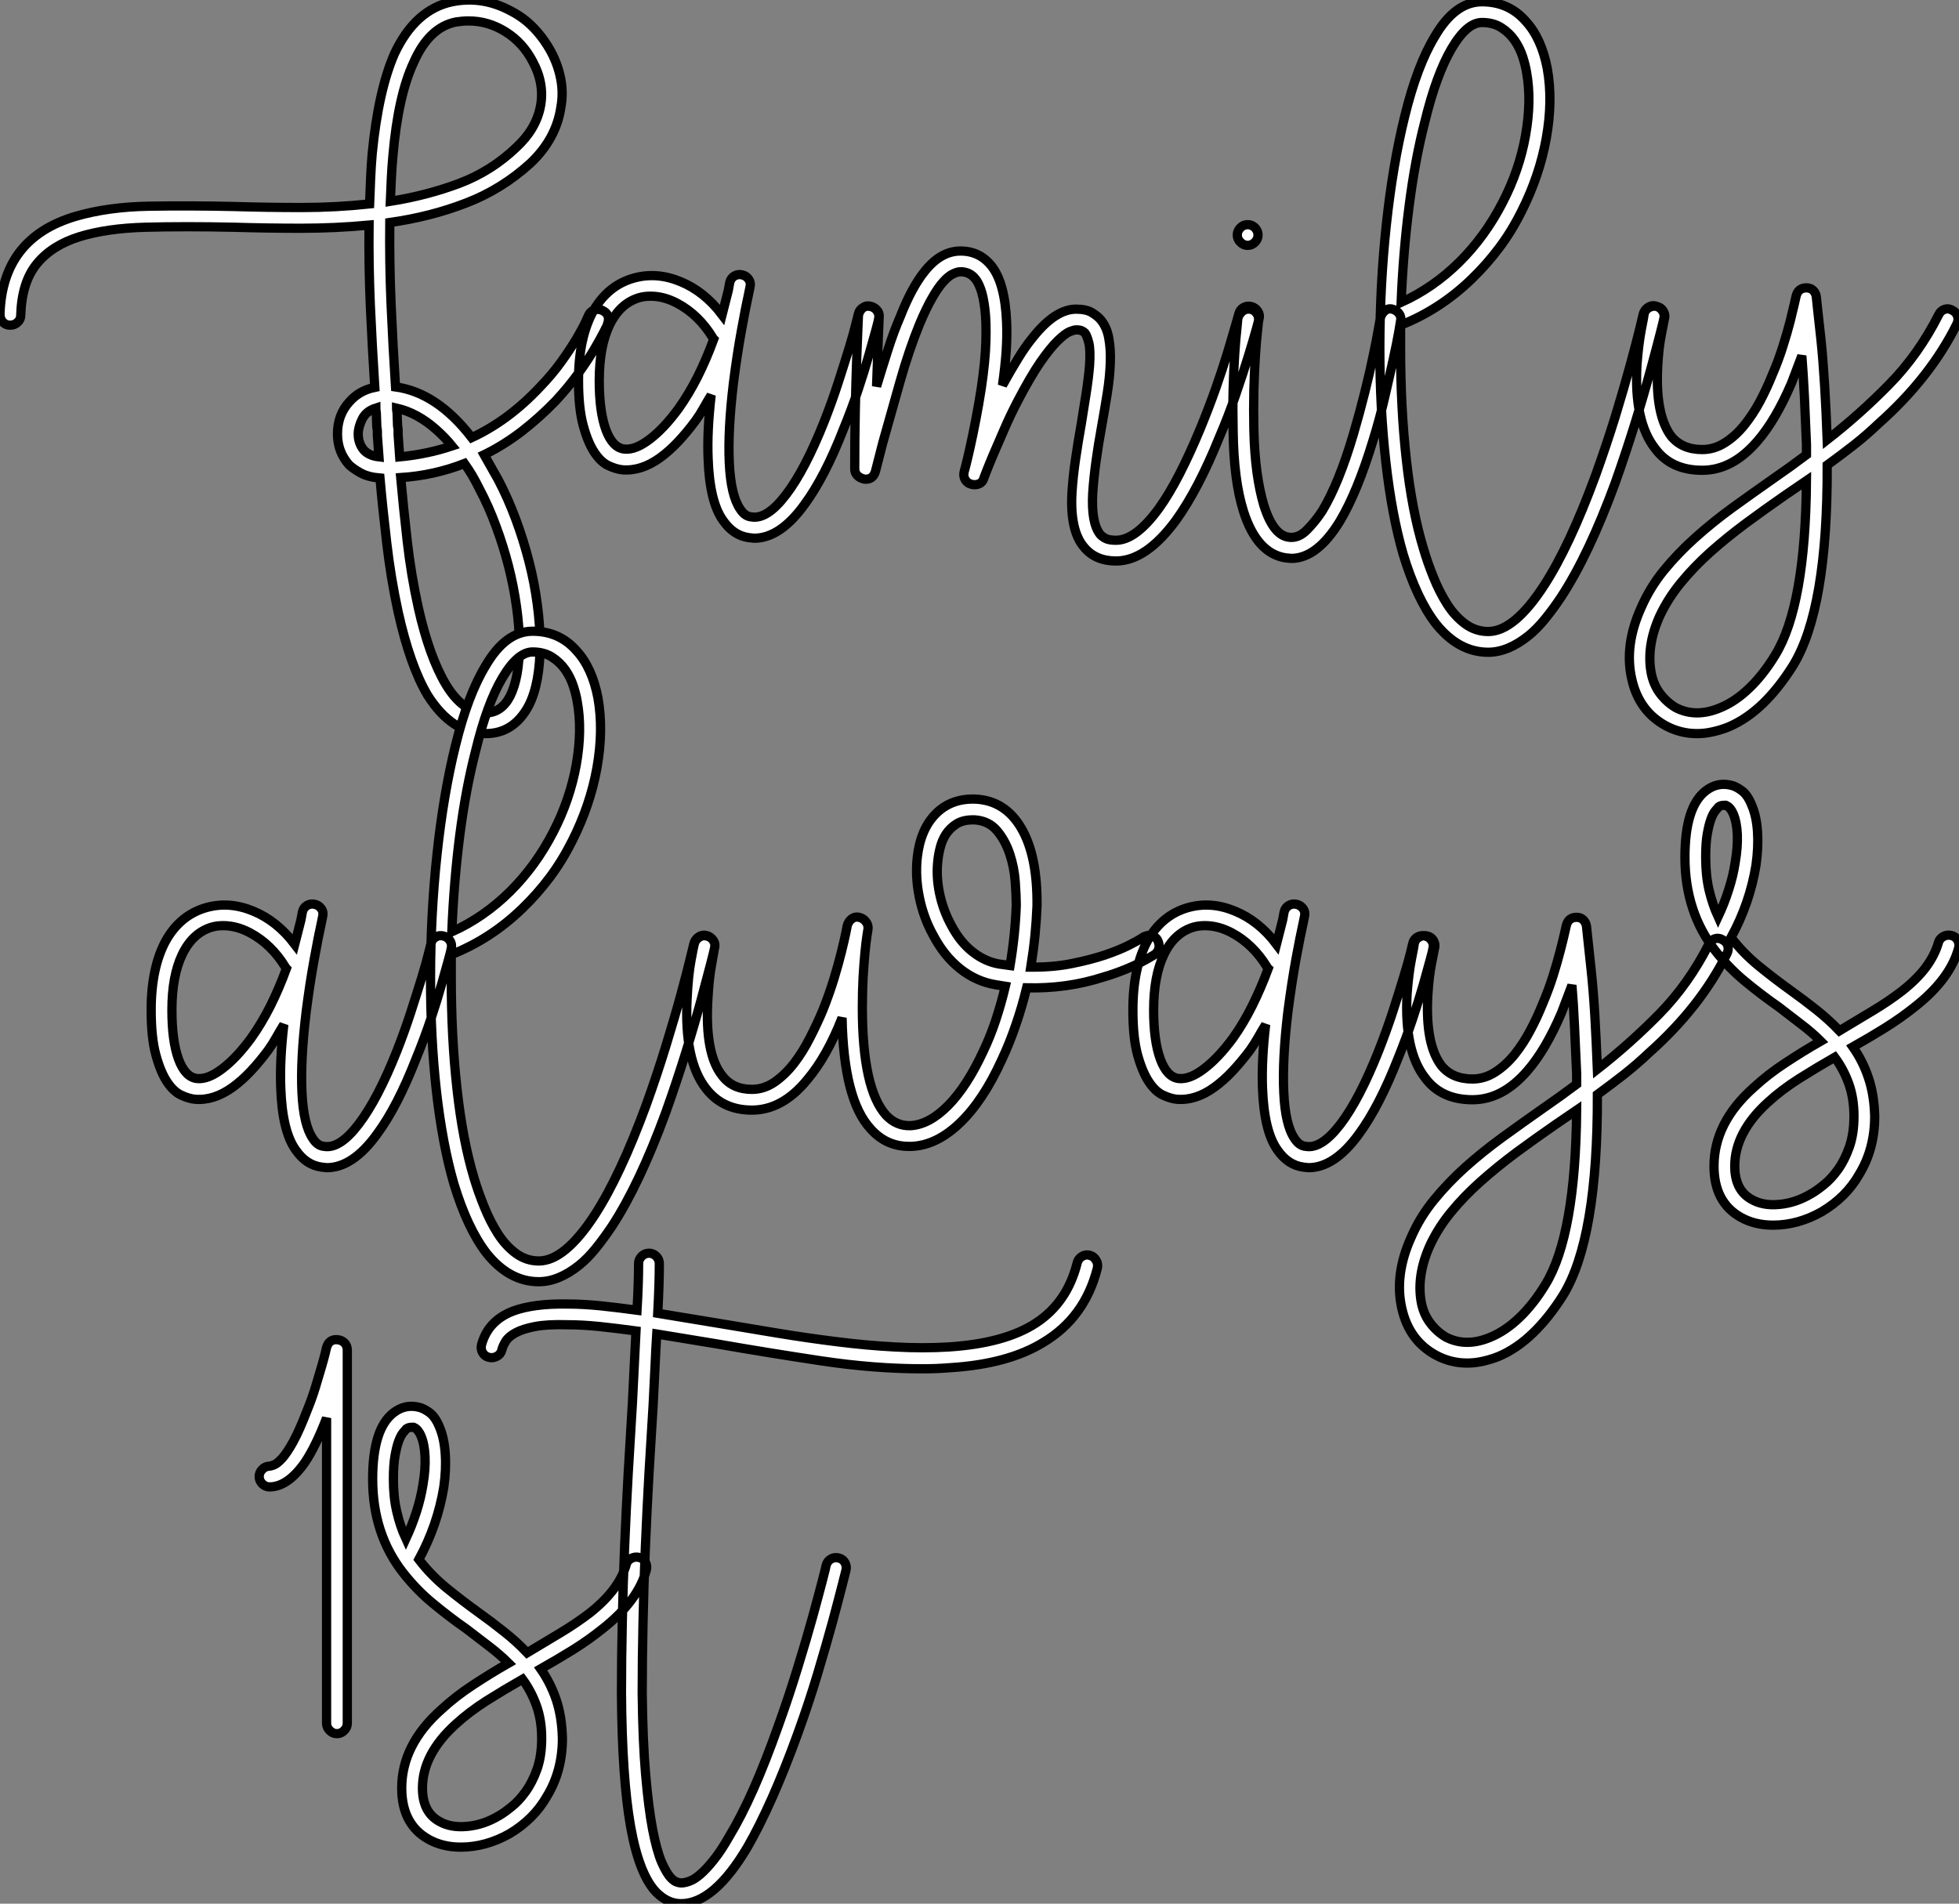
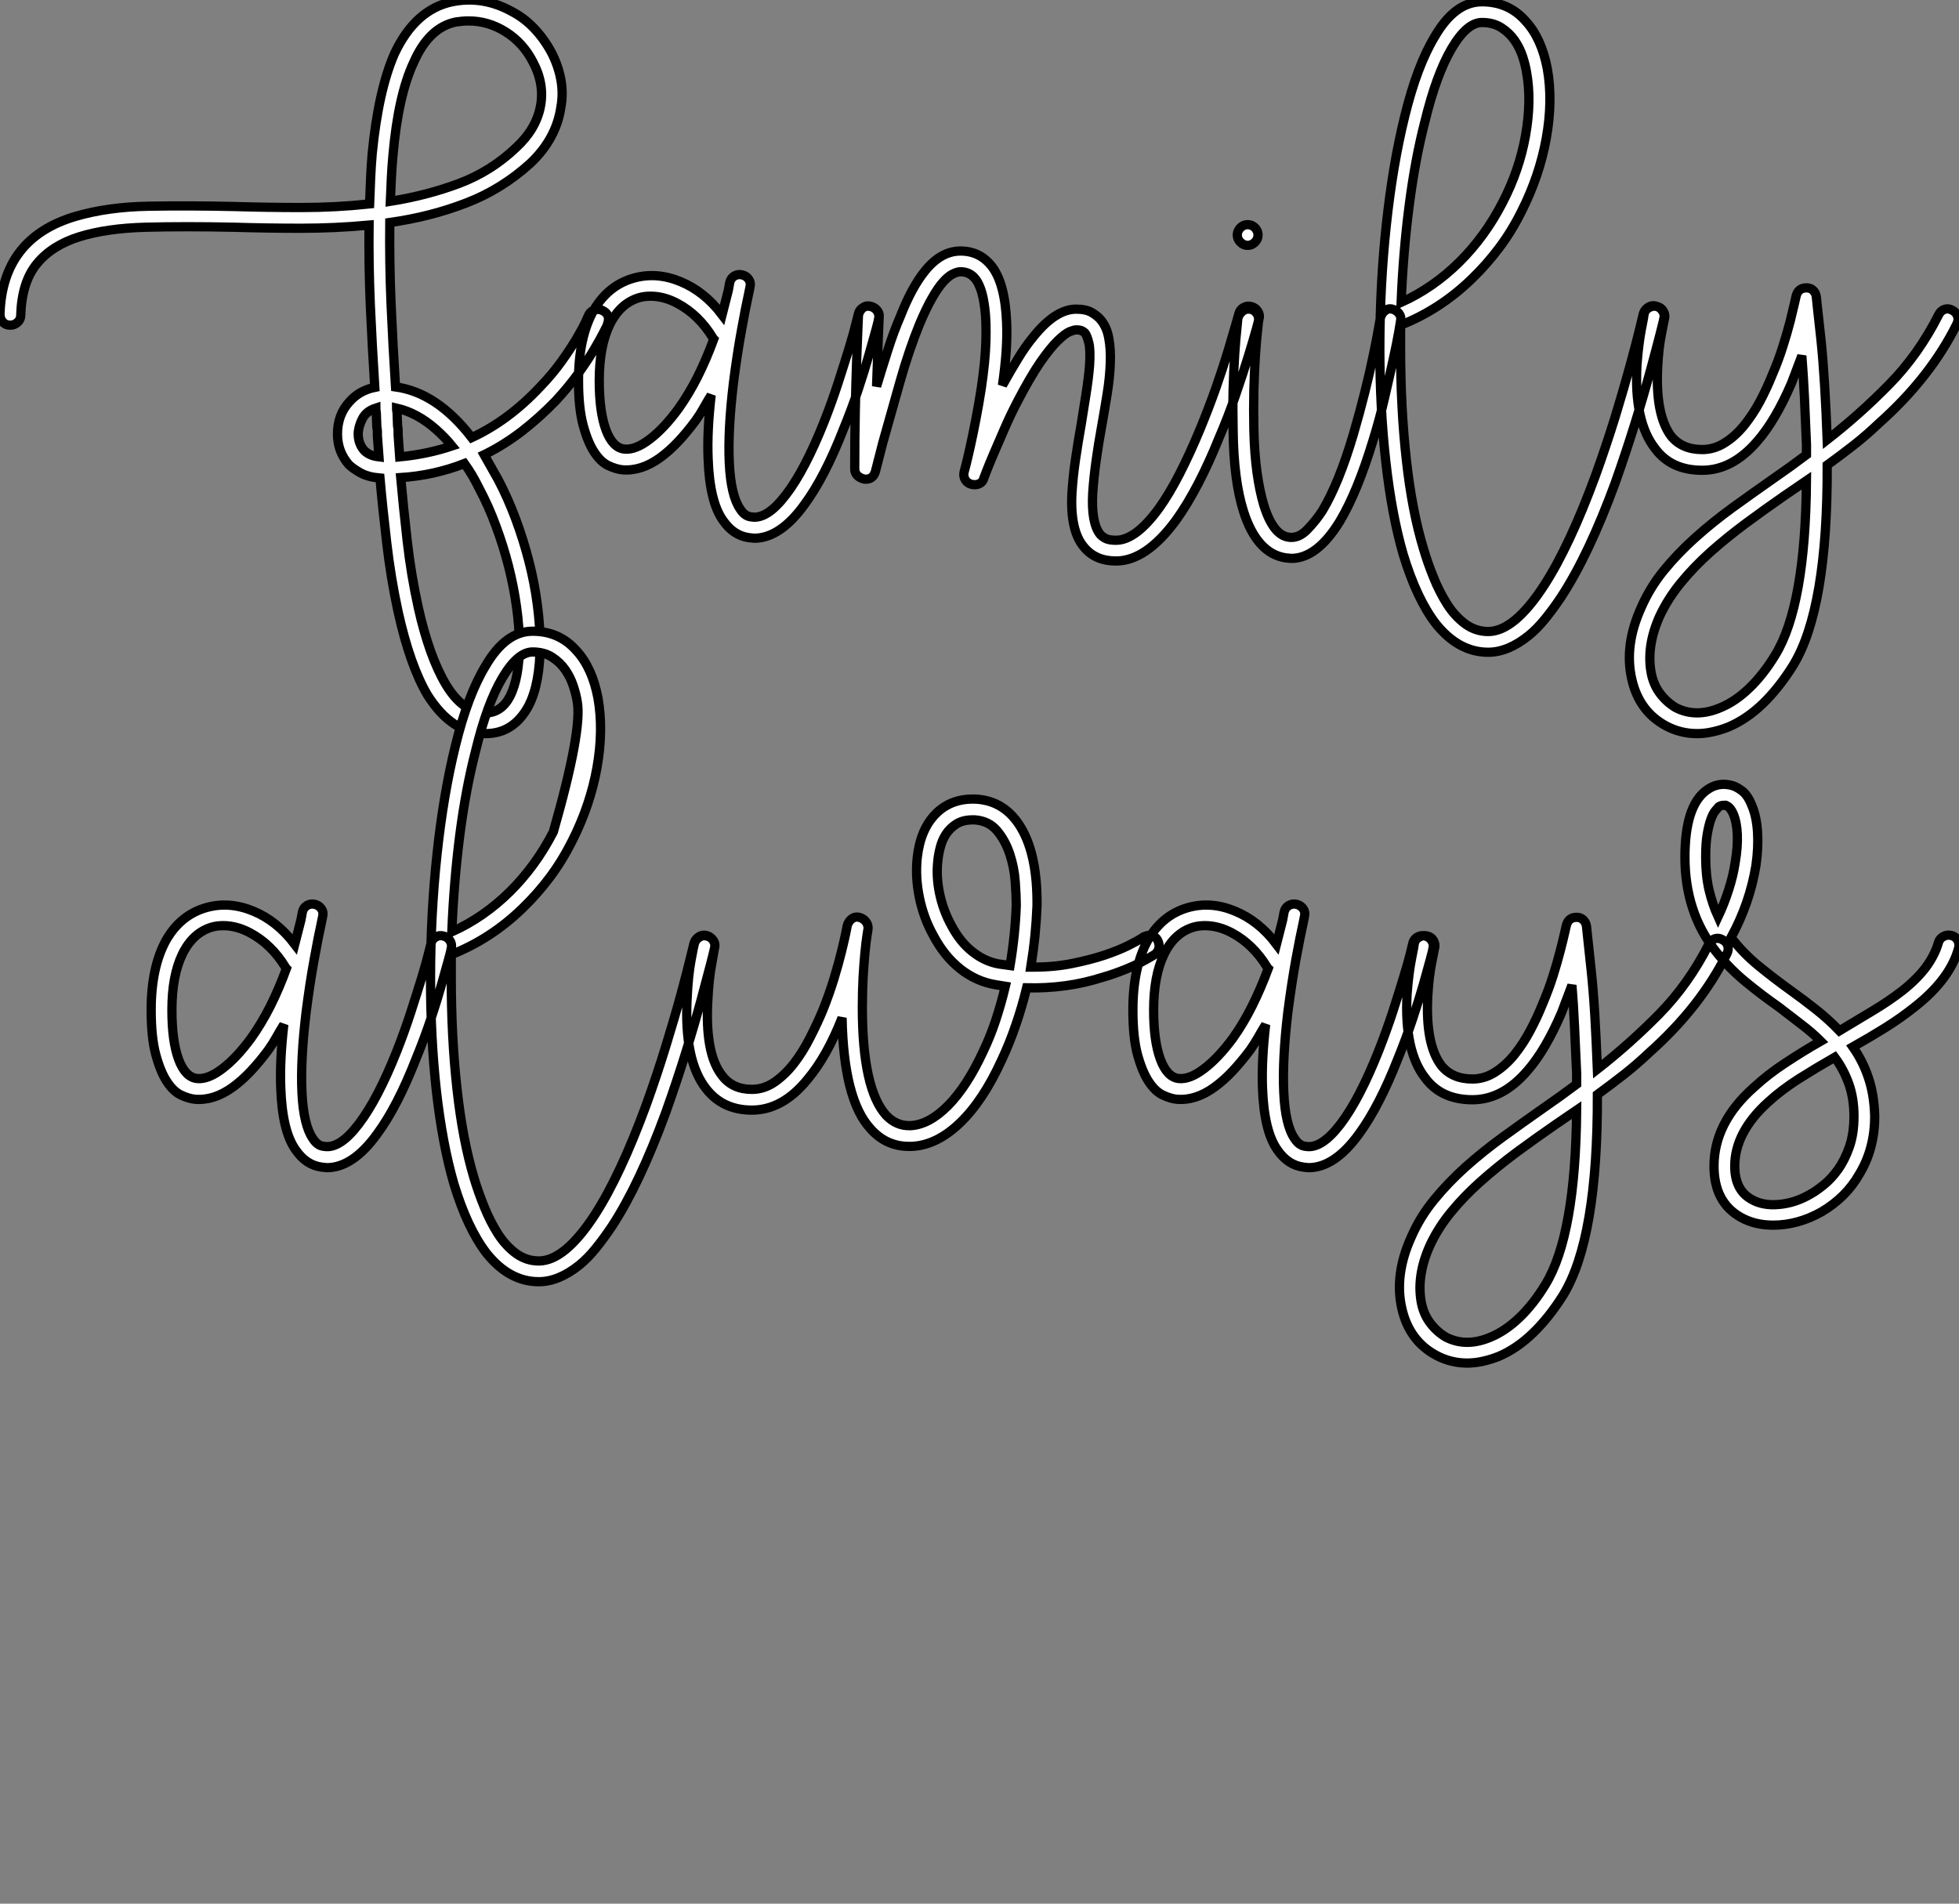
<svg xmlns="http://www.w3.org/2000/svg" viewBox="0 -11.997 211.639 205.679">
  <rect x="0" y="-11.997" width="211.639" height="205.679" fill="#808080" stroke="none" />
  <path d="M52.47 27.44L52.47 27.44Q48.83 27.44 46.20 23.30L46.20 23.30Q44.30 20.10 43.01 14.28L43.01 14.28Q42.22 10.64 41.78 6.83Q41.33 3.02 41.05-0.17L41.05-0.17Q39.76-0.28 38.95-0.73Q38.14-1.18 37.69-1.62L37.69-1.62Q36.46-3.02 36.46-4.93L36.46-4.93Q36.46-7 37.74-8.40L37.74-8.40Q38.81-9.63 40.49-9.97L40.49-9.97Q40.21-14.34 40.01-18.79Q39.82-23.24 39.87-27.50L39.87-27.50Q36.23-27.16 32.54-27.16Q28.84-27.16 25.26-27.27L25.26-27.27Q19.94-27.38 15.74-27.27Q11.54-27.16 8.57-26.24Q5.60-25.31 3.98-23.32Q2.35-21.34 2.24-17.75L2.24-17.75Q2.24-17.30 1.90-17.00Q1.57-16.69 1.12-16.69L1.12-16.69L1.06-16.69Q0.62-16.69 0.31-17.02Q0-17.36 0-17.86L0-17.86Q0.22-26.10 8.18-28.45L8.18-28.45Q11.65-29.46 16.02-29.54Q20.38-29.62 25.26-29.51L25.26-29.51Q28.90-29.40 32.59-29.40Q36.29-29.40 39.93-29.79L39.93-29.79Q39.98-31.19 40.04-32.56Q40.10-33.94 40.21-35.22L40.21-35.22Q40.88-42.06 42.62-46.03L42.62-46.03Q44.86-50.79 48.83-51.63L48.83-51.63Q52.14-52.30 55.22-50.62L55.22-50.62Q56.62-49.90 57.71-48.75Q58.80-47.60 59.58-46.14L59.58-46.14Q60.31-44.74 60.59-43.23Q60.87-41.72 60.59-40.21L60.59-40.21Q60.09-36.85 57.34-34.22L57.34-34.22Q54.21-31.36 50.34-29.88Q46.48-28.39 42.11-27.78L42.11-27.78Q42.06-23.46 42.25-18.93Q42.45-14.39 42.73-10.02L42.73-10.02Q47.21-9.41 50.96-4.54L50.96-4.54Q54.94-6.38 58.35-10.02L58.35-10.02Q59.70-11.42 60.68-12.80Q61.66-14.17 62.30-15.26Q62.94-16.35 63.25-17.02Q63.56-17.70 63.56-17.70L63.56-17.70Q63.73-18.14 64.15-18.31Q64.57-18.48 65.02-18.31L65.02-18.31Q66.02-17.86 65.63-16.80L65.63-16.80Q65.63-16.74 65.27-16.02Q64.90-15.29 64.23-14.14Q63.56-12.99 62.50-11.51Q61.43-10.02 60.03-8.51L60.03-8.51Q58.30-6.72 56.42-5.26Q54.54-3.81 52.53-2.80L52.53-2.80Q52.30-2.69 52.30-2.69L52.30-2.69L53.82 0Q54.88 2.02 55.72 4.28Q56.56 6.55 57.15 8.85Q57.74 11.14 58.04 13.44Q58.35 15.74 58.35 17.81L58.35 17.81Q58.35 22.01 57.12 24.42L57.12 24.42Q55.50 27.44 52.47 27.44ZM43.29-0.22L43.29-0.22Q43.57 2.91 43.99 6.61Q44.41 10.30 45.19 13.83L45.19 13.83Q46.37 19.10 48.16 22.12L48.16 22.12Q50.01 25.20 52.47 25.20L52.47 25.20Q54.15 25.20 55.10 23.41L55.10 23.41Q56.11 21.39 56.11 17.81L56.11 17.81Q56.11 15.90 55.80 13.72Q55.50 11.54 54.94 9.35Q54.38 7.17 53.59 5.04Q52.81 2.91 51.80 1.01L51.80 1.01Q51.41 0.22 51.02-0.45Q50.62-1.12 50.18-1.74L50.18-1.74Q46.87-0.45 43.29-0.22ZM50.62-49.56L50.62-49.56Q50.29-49.56 49.95-49.53Q49.62-49.50 49.28-49.45L49.28-49.45Q46.37-48.89 44.69-45.08L44.69-45.08Q43.85-43.29 43.29-40.77Q42.73-38.25 42.45-35L42.45-35Q42.34-33.82 42.28-32.59Q42.22-31.36 42.17-30.07L42.17-30.07Q46.09-30.69 49.59-32.00Q53.09-33.32 55.78-35.90L55.78-35.90Q57.90-37.86 58.38-40.29Q58.86-42.73 57.57-45.14L57.57-45.14Q56.50-47.21 54.63-48.38Q52.75-49.56 50.62-49.56ZM42.84-7.73L42.84-7.73Q42.84-7.56 42.87-7.42Q42.90-7.28 42.90-7.17L42.90-7.17L42.95-5.82Q43.01-5.54 43.01-5.35Q43.01-5.15 43.01-4.87L43.01-4.87L43.18-2.46Q46.14-2.74 48.83-3.64L48.83-3.64Q48.10-4.54 47.10-5.43L47.10-5.43Q45.08-7.22 42.84-7.73ZM40.60-7.73L40.60-7.73Q39.54-7.39 39.12-6.52Q38.70-5.66 38.70-4.93L38.70-4.93Q38.70-3.92 39.31-3.19L39.31-3.19Q39.87-2.58 40.94-2.46L40.94-2.46L40.77-4.76Q40.77-4.98 40.77-5.21Q40.77-5.43 40.71-5.66L40.71-5.66L40.66-7.06Q40.66-7.22 40.63-7.39Q40.60-7.56 40.60-7.73ZM81.48 6.33L81.48 6.33Q81.37 6.33 81.20 6.30Q81.03 6.27 80.92 6.27L80.92 6.27Q79.24 6.05 78.12 4.42L78.12 4.42Q76.66 2.41 76.50-2.30L76.50-2.30Q76.38-5.26 76.83-9.13L76.83-9.13Q76.38-8.40 75.99-7.70Q75.60-7 75.15-6.38L75.15-6.38Q74.20-5.10 73.25-4.09Q72.30-3.08 71.29-2.35L71.29-2.35Q69.27-0.90 67.26-1.06L67.26-1.06Q66.58-1.12 65.74-1.51Q64.90-1.90 64.20-2.97Q63.50-4.03 63-5.88Q62.50-7.73 62.50-10.70L62.50-10.70Q62.50-15.34 64.12-18.26L64.12-18.26Q65.69-21 68.49-21.78L68.49-21.78Q70.95-22.46 73.53-21.39Q76.10-20.33 78.01-17.81L78.01-17.81L78.68-20.44Q78.85-21.28 78.85-21.34L78.85-21.34Q78.96-21.78 79.35-22.01Q79.74-22.23 80.19-22.12L80.19-22.12Q80.64-22.01 80.89-21.64Q81.14-21.28 81.03-20.83L81.03-20.83L80.86-19.99Q80.58-18.76 80.11-16.16Q79.63-13.55 79.24-10.47L79.24-10.47Q78.62-5.32 78.79-1.79Q78.96 1.74 79.97 3.19L79.97 3.19Q80.47 3.98 81.20 4.03L81.20 4.03Q82.88 4.31 84.92 1.62Q86.97-1.06 89.04-6.27L89.04-6.27Q89.88-8.40 90.55-10.47Q91.22-12.54 91.73-14.20Q92.23-15.85 92.48-16.88Q92.74-17.92 92.74-17.92L92.74-17.92Q92.85-18.37 93.24-18.59Q93.63-18.82 94.08-18.70L94.08-18.70Q94.53-18.59 94.78-18.20Q95.03-17.81 94.92-17.36L94.92-17.36Q94.92-17.25 94.64-16.21Q94.36-15.18 93.88-13.50Q93.41-11.82 92.71-9.72Q92.01-7.62 91.11-5.43L91.11-5.43Q89.10-0.28 86.91 2.69L86.91 2.69Q84.28 6.33 81.48 6.33ZM70.28-19.82L70.28-19.82Q69.61-19.82 69.05-19.66L69.05-19.66Q66.98-19.04 65.86-16.72Q64.74-14.39 64.74-10.70L64.74-10.70Q64.74-7.34 65.46-5.38Q66.19-3.42 67.48-3.30L67.48-3.30Q68.66-3.19 70.20-4.37Q71.74-5.54 73.30-7.67L73.30-7.67Q74.42-9.24 75.38-11.14Q76.33-13.05 77.11-15.18L77.11-15.18Q77-15.29 77-15.34L77-15.34Q75.49-17.81 73.19-19.04L73.19-19.04Q71.74-19.82 70.28-19.82ZM120.57 8.79L120.57 8.79Q118.33 8.79 117.10 7.28L117.10 7.28Q115.58 5.49 115.81 1.40L115.81 1.40Q115.92-0.34 116.20-2.24Q116.48-4.14 116.82-6.05L116.82-6.05Q117.10-7.78 117.35-9.38Q117.60-10.98 117.71-12.32L117.71-12.32Q117.82-14 117.63-14.78Q117.43-15.57 117.21-15.85L117.21-15.85Q117.10-15.96 116.90-16.07Q116.70-16.18 116.26-16.18L116.26-16.18Q116.03-16.18 115.56-15.99Q115.08-15.79 114.27-15.01Q113.46-14.22 112.39-12.68Q111.33-11.14 109.93-8.46L109.93-8.46Q109.14-6.94 108.50-5.46Q107.86-3.98 107.35-2.80Q106.85-1.62 106.57-0.90Q106.29-0.17 106.29-0.17L106.29-0.17Q106.18 0.28 105.78 0.45Q105.39 0.62 104.94 0.50L104.94 0.50Q104.50 0.39 104.27 0Q104.05-0.39 104.16-0.84L104.16-0.84Q104.16-0.84 104.36-1.60Q104.55-2.35 104.83-3.61Q105.11-4.87 105.42-6.47Q105.73-8.06 106.01-9.86L106.01-9.86Q106.46-12.88 106.51-14.98Q106.57-17.08 106.40-18.45Q106.23-19.82 105.95-20.58Q105.67-21.34 105.39-21.67L105.39-21.67Q104.78-22.46 103.77-22.46L103.77-22.46Q103.43-22.46 102.96-22.23Q102.48-22.01 101.92-21.39Q101.36-20.78 100.72-19.66Q100.07-18.54 99.34-16.80L99.34-16.80Q98.22-14.06 97.24-10.61Q96.26-7.17 95.37-3.98L95.37-3.98L94.58-0.90Q94.30 0.06 93.35-0.06L93.35-0.06Q92.90-0.17 92.62-0.45Q92.34-0.73 92.34-1.18L92.34-1.18Q92.34-4.42 92.40-7.42Q92.46-10.42 92.54-12.68Q92.62-14.95 92.68-16.32Q92.74-17.70 92.74-17.70L92.74-17.70Q92.79-18.14 93.13-18.48Q93.46-18.82 93.91-18.76L93.91-18.76Q94.36-18.70 94.70-18.37Q95.03-18.03 94.98-17.58L94.98-17.58Q94.98-17.53 94.89-15.46Q94.81-13.38 94.70-10.08L94.70-10.08Q95.31-12.10 95.93-14.03Q96.54-15.96 97.27-17.64L97.27-17.64Q98.50-20.78 99.90-22.51L99.90-22.51Q101.64-24.70 103.77-24.70L103.77-24.70Q105.84-24.70 107.13-23.07L107.13-23.07Q108.58-21.22 108.75-16.97L108.75-16.97Q108.81-15.51 108.70-13.83Q108.58-12.15 108.30-10.19L108.30-10.19Q109.20-11.82 110.01-13.13Q110.82-14.45 111.61-15.40L111.61-15.40Q114.02-18.42 116.26-18.42L116.26-18.42Q117.32-18.42 117.94-18.06Q118.55-17.70 118.89-17.30L118.89-17.30Q119.56-16.52 119.78-15.32Q120.01-14.11 119.95-12.60Q119.90-11.09 119.62-9.32Q119.34-7.56 119-5.66L119-5.66Q118.66-3.81 118.41-1.99Q118.16-0.17 118.05 1.46L118.05 1.46Q117.88 4.65 118.83 5.88L118.83 5.88Q119 6.10 119.39 6.33Q119.78 6.55 120.57 6.55L120.57 6.55Q122.70 6.55 125.22 3.08L125.22 3.08Q126.34 1.51 127.43-0.62Q128.52-2.74 129.64-5.43L129.64-5.43Q130.59-7.73 131.38-9.97Q132.16-12.21 132.69-13.97Q133.22-15.74 133.53-16.83Q133.84-17.92 133.84-17.92L133.84-17.92Q133.95-18.37 134.34-18.59Q134.74-18.82 135.18-18.70L135.18-18.70Q135.63-18.59 135.88-18.20Q136.14-17.81 136.02-17.36L136.02-17.36Q136.02-17.36 135.72-16.24Q135.41-15.12 134.85-13.30Q134.29-11.48 133.50-9.18Q132.72-6.89 131.71-4.54L131.71-4.54Q129.47 1.01 127.06 4.37L127.06 4.37Q123.82 8.79 120.57 8.79ZM150.42-18.42L150.42-18.42Q150.86-18.31 151.14-17.95Q151.42-17.58 151.31-17.14L151.31-17.14Q151.31-17.14 151.12-15.99Q150.92-14.84 150.53-13.05Q150.14-11.26 149.60-8.93Q149.07-6.61 148.34-4.26L148.34-4.26Q146.66 1.29 144.76 4.48L144.76 4.48Q142.30 8.51 139.50 8.51L139.50 8.51Q139.38 8.51 139.22 8.48Q139.05 8.46 138.94 8.46L138.94 8.46Q135.80 8.01 134.34 3.42L134.34 3.42Q133.28 0.06 133.22-5.32L133.22-5.32Q133.17-7.56 133.22-9.72Q133.28-11.87 133.39-13.55Q133.50-15.23 133.62-16.27Q133.73-17.30 133.73-17.42L133.73-17.42Q133.84-17.86 134.20-18.17Q134.57-18.48 135.02-18.42L135.02-18.42Q135.46-18.37 135.74-18.00Q136.02-17.64 135.97-17.19L135.97-17.19Q135.97-17.19 135.86-16.16Q135.74-15.12 135.63-13.47Q135.52-11.82 135.46-9.69Q135.41-7.56 135.46-5.38L135.46-5.38Q135.52-2.80 135.80-0.78Q136.08 1.23 136.53 2.74L136.53 2.74Q137.54 5.99 139.22 6.22L139.22 6.22Q140.28 6.38 141.23 5.40Q142.18 4.42 142.86 3.36L142.86 3.36Q144.65 0.39 146.22-4.93L146.22-4.93Q146.89-7.22 147.45-9.46Q148.01-11.70 148.37-13.47Q148.74-15.23 148.93-16.35Q149.13-17.47 149.13-17.47L149.13-17.47Q149.24-17.92 149.60-18.23Q149.97-18.54 150.42-18.42ZM134.79-25.31L134.79-25.31Q134.34-25.31 134.01-25.65Q133.67-25.98 133.67-26.43L133.67-26.43Q133.67-26.88 134.01-27.22Q134.34-27.55 134.79-27.55L134.79-27.55Q135.24-27.55 135.58-27.22Q135.91-26.88 135.91-26.43L135.91-26.43Q135.91-25.98 135.58-25.65Q135.24-25.31 134.79-25.31ZM160.78 18.65L160.78 18.65Q157.58 18.65 155.12 15.57L155.12 15.57Q153.05 12.88 151.59 8.06L151.59 8.06Q150.36 3.81 149.72-1.90Q149.07-7.62 149.07-14.17L149.07-14.17Q149.07-21 149.77-27.52Q150.47-34.05 151.76-39.26L151.76-39.26Q153.10-44.74 155.01-47.88L155.01-47.88Q157.19-51.63 160.10-51.63L160.10-51.63Q163.02-51.63 164.86-49.50L164.86-49.50Q166.54-47.66 167.16-44.41L167.16-44.41Q167.78-40.94 167.05-36.88Q166.32-32.82 164.36-28.95L164.36-28.95Q163.30-26.82 161.95-25.03Q160.61-23.24 158.98-21.67L158.98-21.67Q155.57-18.37 151.31-16.69L151.31-16.69L151.31-14.17Q151.31-7.73 151.93-2.18Q152.54 3.36 153.78 7.45L153.78 7.45Q154.22 8.96 154.87 10.56Q155.51 12.15 156.35 13.47Q157.19 14.78 158.31 15.60Q159.43 16.41 160.78 16.41L160.78 16.41Q163.58 16.41 166.82 11.42L166.82 11.42Q169.57 7.17 172.37-0.45L172.37-0.45Q173.54-3.70 174.50-6.80Q175.45-9.91 176.12-12.38Q176.79-14.84 177.16-16.35Q177.52-17.86 177.52-17.86L177.52-17.86Q177.63-18.31 178.02-18.59Q178.42-18.87 178.86-18.76L178.86-18.76Q179.31-18.65 179.59-18.26Q179.87-17.86 179.76-17.42L179.76-17.42Q179.76-17.36 179.37-15.82Q178.98-14.28 178.30-11.79Q177.63-9.30 176.65-6.13Q175.67-2.97 174.50 0.34L174.50 0.34Q171.64 8.12 168.67 12.66L168.67 12.66Q167.78 14 166.91 15.06Q166.04 16.13 165.14 16.86L165.14 16.86Q162.90 18.65 160.78 18.65ZM160.10-49.39L160.10-49.39Q158.48-49.39 156.83-46.59Q155.18-43.79 153.94-38.70L153.94-38.70Q152.88-34.61 152.24-29.60Q151.59-24.58 151.37-19.15L151.37-19.15Q154.84-20.72 157.64-23.49Q160.44-26.26 162.34-29.96L162.34-29.96Q164.14-33.43 164.81-37.18Q165.48-40.94 164.92-44.02L164.92-44.02Q164.81-44.74 164.50-45.70Q164.19-46.65 163.63-47.46Q163.07-48.27 162.20-48.83Q161.34-49.39 160.10-49.39ZM210.90-18.31L210.90-18.31Q211.34-18.09 211.48-17.67Q211.62-17.25 211.40-16.80L211.40-16.80Q208.54-11.03 203-6.10L203-6.10Q201.66-4.82 200.26-3.72Q198.86-2.63 197.40-1.57L197.40-1.57Q197.46 14 193.70 20.10L193.70 20.10Q192.19 22.51 190.46 24.19Q188.72 25.87 186.76 26.71L186.76 26.71Q185.92 27.05 185.05 27.24Q184.18 27.44 183.34 27.44L183.34 27.44Q181.55 27.44 179.98 26.60L179.98 26.60Q177.07 25.03 176.29 21.56L176.29 21.56Q175.45 17.92 177.30 13.83L177.30 13.83Q178.25 11.65 179.76 9.80Q181.27 7.95 183.15 6.27Q185.02 4.59 187.18 3.02Q189.34 1.46 191.58-0.11L191.58-0.11Q192.47-0.73 193.37-1.37Q194.26-2.02 195.16-2.69L195.16-2.69L195.16-3.81Q195.05-6.50 194.94-8.93Q194.82-11.37 194.66-13.38L194.66-13.38L193.54-10.42Q191.80-6.38 189.84-4.14L189.84-4.14Q187.15-1.01 183.90-1.01L183.90-1.01Q180.54-1.01 178.81-3.36L178.81-3.36Q176.51-6.27 176.85-12.43L176.85-12.43Q177.02-14.67 177.32-16.24Q177.63-17.81 177.63-17.92L177.63-17.92Q177.74-18.37 178.16-18.59Q178.58-18.82 179.03-18.70L179.03-18.70Q179.48-18.59 179.70-18.20Q179.93-17.81 179.82-17.36L179.82-17.36Q179.82-17.30 179.51-15.82Q179.20-14.34 179.09-12.26L179.09-12.26Q178.81-7 180.54-4.70L180.54-4.70Q181.72-3.25 183.90-3.25L183.90-3.25Q185.19-3.25 186.34-3.98Q187.49-4.70 188.44-5.88Q189.39-7.06 190.15-8.48Q190.90-9.91 191.46-11.31L191.46-11.31Q192.14-12.88 192.61-14.39Q193.09-15.90 193.40-17.11Q193.70-18.31 193.87-19.07Q194.04-19.82 194.04-19.82L194.04-19.82Q194.26-20.72 195.16-20.72L195.16-20.72Q195.61-20.72 195.89-20.44Q196.17-20.16 196.22-19.77L196.22-19.77Q196.22-19.71 196.36-18.45Q196.50-17.19 196.73-15.09Q196.95-12.99 197.12-10.19Q197.29-7.39 197.40-4.31L197.40-4.31Q200.93-7.06 204.09-10.28Q207.26-13.50 209.44-17.81L209.44-17.81Q209.66-18.26 210.08-18.40Q210.50-18.54 210.90-18.31ZM191.80 18.93L191.80 18.93Q195.05 13.61 195.16 0.11L195.16 0.11L192.86 1.68Q190.68 3.19 188.64 4.70Q186.59 6.22 184.80 7.81Q183.01 9.41 181.61 11.12Q180.21 12.82 179.31 14.73L179.31 14.73Q177.80 18.09 178.42 21.06L178.42 21.06Q178.70 22.29 179.40 23.18Q180.10 24.08 181.05 24.64L181.05 24.64Q183.23 25.76 185.86 24.64L185.86 24.64Q187.49 23.97 189 22.51Q190.51 21.06 191.80 18.93Z" fill="white" stroke="black" transform="translate(0 0) scale(1 1) translate(0 39.824)" />
-   <path d="M17.92 6.33L17.92 6.33Q17.81 6.33 17.64 6.30Q17.47 6.27 17.36 6.27L17.36 6.27Q15.68 6.05 14.56 4.42L14.56 4.42Q13.10 2.41 12.94-2.30L12.94-2.30Q12.82-5.26 13.27-9.13L13.27-9.13Q12.82-8.40 12.43-7.70Q12.04-7 11.59-6.38L11.59-6.38Q10.64-5.10 9.69-4.09Q8.74-3.08 7.73-2.35L7.73-2.35Q5.71-0.90 3.70-1.06L3.70-1.06Q3.02-1.12 2.18-1.51Q1.34-1.90 0.64-2.97Q-0.06-4.03-0.56-5.88Q-1.06-7.73-1.06-10.70L-1.06-10.70Q-1.06-15.34 0.56-18.26L0.56-18.26Q2.13-21 4.93-21.78L4.93-21.78Q7.39-22.46 9.97-21.39Q12.54-20.33 14.45-17.81L14.45-17.81L15.12-20.44Q15.29-21.28 15.29-21.34L15.29-21.34Q15.40-21.78 15.79-22.01Q16.18-22.23 16.63-22.12L16.63-22.12Q17.08-22.01 17.33-21.64Q17.58-21.28 17.47-20.83L17.47-20.83L17.30-19.99Q17.02-18.76 16.55-16.16Q16.07-13.55 15.68-10.47L15.68-10.47Q15.06-5.32 15.23-1.79Q15.40 1.74 16.41 3.19L16.41 3.19Q16.91 3.98 17.64 4.03L17.64 4.03Q19.32 4.31 21.36 1.62Q23.41-1.06 25.48-6.27L25.48-6.27Q26.32-8.40 26.99-10.47Q27.66-12.54 28.17-14.20Q28.67-15.85 28.92-16.88Q29.18-17.92 29.18-17.92L29.18-17.92Q29.29-18.37 29.68-18.59Q30.07-18.82 30.52-18.70L30.52-18.70Q30.97-18.59 31.22-18.20Q31.47-17.81 31.36-17.36L31.36-17.36Q31.36-17.25 31.08-16.21Q30.80-15.18 30.32-13.50Q29.85-11.82 29.15-9.72Q28.45-7.62 27.55-5.43L27.55-5.43Q25.54-0.28 23.35 2.69L23.35 2.69Q20.72 6.33 17.92 6.33ZM6.72-19.82L6.72-19.82Q6.05-19.82 5.49-19.66L5.49-19.66Q3.42-19.04 2.30-16.72Q1.18-14.39 1.18-10.70L1.18-10.70Q1.18-7.34 1.90-5.38Q2.63-3.42 3.92-3.30L3.92-3.30Q5.10-3.19 6.64-4.37Q8.18-5.54 9.74-7.67L9.74-7.67Q10.86-9.24 11.82-11.14Q12.77-13.05 13.55-15.18L13.55-15.18Q13.44-15.29 13.44-15.34L13.44-15.34Q11.93-17.81 9.63-19.04L9.63-19.04Q8.18-19.82 6.72-19.82ZM40.82 18.65L40.82 18.65Q37.63 18.65 35.17 15.57L35.17 15.57Q33.10 12.88 31.64 8.06L31.64 8.06Q30.41 3.81 29.76-1.90Q29.12-7.62 29.12-14.17L29.12-14.17Q29.12-21 29.82-27.52Q30.52-34.05 31.81-39.26L31.81-39.26Q33.15-44.74 35.06-47.88L35.06-47.88Q37.24-51.63 40.15-51.63L40.15-51.63Q43.06-51.63 44.91-49.50L44.91-49.50Q46.59-47.66 47.21-44.41L47.21-44.41Q47.82-40.94 47.10-36.88Q46.37-32.82 44.41-28.95L44.41-28.95Q43.34-26.82 42-25.03Q40.66-23.24 39.03-21.67L39.03-21.67Q35.62-18.37 31.36-16.69L31.36-16.69L31.36-14.17Q31.36-7.73 31.98-2.18Q32.59 3.36 33.82 7.45L33.82 7.45Q34.27 8.96 34.92 10.56Q35.56 12.15 36.40 13.47Q37.24 14.78 38.36 15.60Q39.48 16.41 40.82 16.41L40.82 16.41Q43.62 16.41 46.87 11.42L46.87 11.42Q49.62 7.17 52.42-0.45L52.42-0.45Q53.59-3.70 54.54-6.80Q55.50-9.91 56.17-12.38Q56.84-14.84 57.20-16.35Q57.57-17.86 57.57-17.86L57.57-17.86Q57.68-18.31 58.07-18.59Q58.46-18.87 58.91-18.76L58.91-18.76Q59.36-18.65 59.64-18.26Q59.92-17.86 59.81-17.42L59.81-17.42Q59.81-17.36 59.42-15.82Q59.02-14.28 58.35-11.79Q57.68-9.30 56.70-6.13Q55.72-2.97 54.54 0.34L54.54 0.34Q51.69 8.12 48.72 12.66L48.72 12.66Q47.82 14 46.96 15.06Q46.09 16.13 45.19 16.86L45.19 16.86Q42.95 18.65 40.82 18.65ZM40.15-49.39L40.15-49.39Q38.53-49.39 36.88-46.59Q35.22-43.79 33.99-38.70L33.99-38.70Q32.93-34.61 32.28-29.60Q31.64-24.58 31.42-19.15L31.42-19.15Q34.89-20.72 37.69-23.49Q40.49-26.26 42.39-29.96L42.39-29.96Q44.18-33.43 44.86-37.18Q45.53-40.94 44.97-44.02L44.97-44.02Q44.86-44.74 44.55-45.70Q44.24-46.65 43.68-47.46Q43.12-48.27 42.25-48.83Q41.38-49.39 40.15-49.39ZM81.09 4.03L80.81 4.03Q78.34 4.03 76.66 2.13L76.66 2.13Q73.75-1.01 73.58-9.86L73.58-9.86Q71.96-5.71 69.83-3.19L69.83-3.19Q67.14 0.11 63.84 0.11L63.84 0.11Q60.70 0.11 58.91-2.18L58.91-2.18Q56.50-5.21 56.84-11.93L56.84-11.93Q56.95-14.39 57.26-16.07Q57.57-17.75 57.62-17.86L57.62-17.86Q57.74-18.31 58.13-18.56Q58.52-18.82 58.97-18.70L58.97-18.70Q59.42-18.59 59.67-18.23Q59.92-17.86 59.81-17.42L59.81-17.42Q59.81-17.36 59.50-15.71Q59.19-14.06 59.08-11.82L59.08-11.82Q58.74-5.94 60.65-3.58L60.65-3.58Q61.77-2.13 63.84-2.13L63.84-2.13Q65.13-2.13 66.28-2.91Q67.42-3.70 68.38-4.93Q69.33-6.16 70.11-7.70Q70.90-9.24 71.51-10.70L71.51-10.70Q72.18-12.38 72.69-14.03Q73.19-15.68 73.50-16.94Q73.81-18.20 73.98-19.01Q74.14-19.82 74.14-19.82L74.14-19.82Q74.26-20.27 74.62-20.55Q74.98-20.83 75.43-20.72L75.43-20.72Q75.88-20.61 76.16-20.24Q76.44-19.88 76.38-19.43L76.38-19.43Q76.38-19.43 76.27-18.73Q76.16-18.03 76.05-16.88Q75.94-15.74 75.85-14.20Q75.77-12.66 75.77-10.98L75.77-10.98Q75.77-2.18 78.34 0.67L78.34 0.67Q79.46 1.85 80.98 1.79L80.98 1.79Q82.99 1.68 85.04-0.39Q87.08-2.46 88.82-6.22L88.82-6.22Q89.60-7.84 90.19-9.63Q90.78-11.42 91.22-13.27L91.22-13.27L90.16-13.44Q88.09-13.78 86.35-15.15Q84.62-16.52 83.44-18.76L83.44-18.76Q82.38-20.66 81.93-22.88Q81.48-25.09 81.70-27.16L81.70-27.16Q82.04-30.24 83.72-31.92Q85.40-33.60 88.03-33.49L88.03-33.49Q91.22-33.32 92.96-30.32Q94.70-27.33 94.64-21.95L94.64-21.95Q94.58-20.44 94.42-18.76Q94.25-17.08 93.97-15.34L93.97-15.34L94.30-15.34Q96.54-15.34 98.48-15.74Q100.41-16.13 101.92-16.63Q103.43-17.14 104.50-17.67Q105.56-18.20 106.06-18.54L106.06-18.54Q106.18-18.65 106.29-18.65L106.29-18.65Q106.74-18.87 107.16-18.70Q107.58-18.54 107.74-18.09L107.74-18.09Q107.91-17.64 107.77-17.25Q107.63-16.86 107.24-16.63L107.24-16.63Q105.78-15.74 104.33-15.15Q102.87-14.56 101.86-14.28L101.86-14.28Q99.79-13.61 97.72-13.33Q95.65-13.05 93.52-13.10L93.52-13.10Q93.02-11.03 92.34-9.07Q91.67-7.11 90.83-5.32L90.83-5.32Q88.82-0.90 86.30 1.51Q83.78 3.92 81.09 4.03L81.09 4.03ZM87.92-31.25L87.70-31.25Q86.63-31.25 85.93-30.80Q85.23-30.35 84.81-29.71Q84.39-29.06 84.20-28.31Q84-27.55 83.94-26.94L83.94-26.94Q83.72-25.20 84.11-23.32Q84.50-21.45 85.40-19.82L85.40-19.82Q86.35-18.03 87.67-17.00Q88.98-15.96 90.50-15.68L90.50-15.68L91.73-15.51Q92.29-18.87 92.40-22.01L92.40-22.01Q92.40-23.02 92.29-24.56Q92.18-26.10 91.70-27.55Q91.22-29.01 90.33-30.07Q89.43-31.14 87.92-31.25L87.92-31.25ZM123.98 6.33L123.98 6.33Q123.87 6.33 123.70 6.30Q123.54 6.27 123.42 6.27L123.42 6.27Q121.74 6.05 120.62 4.42L120.62 4.42Q119.17 2.41 119-2.30L119-2.30Q118.89-5.26 119.34-9.13L119.34-9.13Q118.89-8.40 118.50-7.70Q118.10-7 117.66-6.38L117.66-6.38Q116.70-5.10 115.75-4.09Q114.80-3.08 113.79-2.35L113.79-2.35Q111.78-0.90 109.76-1.06L109.76-1.06Q109.09-1.12 108.25-1.51Q107.41-1.90 106.71-2.97Q106.01-4.03 105.50-5.88Q105-7.73 105-10.70L105-10.70Q105-15.34 106.62-18.26L106.62-18.26Q108.19-21 110.99-21.78L110.99-21.78Q113.46-22.46 116.03-21.39Q118.61-20.33 120.51-17.81L120.51-17.81L121.18-20.44Q121.35-21.28 121.35-21.34L121.35-21.34Q121.46-21.78 121.86-22.01Q122.25-22.23 122.70-22.12L122.70-22.12Q123.14-22.01 123.40-21.64Q123.65-21.28 123.54-20.83L123.54-20.83L123.37-19.99Q123.09-18.76 122.61-16.16Q122.14-13.55 121.74-10.47L121.74-10.47Q121.13-5.32 121.30-1.79Q121.46 1.74 122.47 3.19L122.47 3.19Q122.98 3.98 123.70 4.03L123.70 4.03Q125.38 4.31 127.43 1.62Q129.47-1.06 131.54-6.27L131.54-6.27Q132.38-8.40 133.06-10.47Q133.73-12.54 134.23-14.20Q134.74-15.85 134.99-16.88Q135.24-17.92 135.24-17.92L135.24-17.92Q135.35-18.37 135.74-18.59Q136.14-18.82 136.58-18.70L136.58-18.70Q137.03-18.59 137.28-18.20Q137.54-17.81 137.42-17.36L137.42-17.36Q137.42-17.25 137.14-16.21Q136.86-15.18 136.39-13.50Q135.91-11.82 135.21-9.72Q134.51-7.62 133.62-5.43L133.62-5.43Q131.60-0.28 129.42 2.69L129.42 2.69Q126.78 6.33 123.98 6.33ZM112.78-19.82L112.78-19.82Q112.11-19.82 111.55-19.66L111.55-19.66Q109.48-19.04 108.36-16.72Q107.24-14.39 107.24-10.70L107.24-10.70Q107.24-7.34 107.97-5.38Q108.70-3.42 109.98-3.30L109.98-3.30Q111.16-3.19 112.70-4.37Q114.24-5.54 115.81-7.67L115.81-7.67Q116.93-9.24 117.88-11.14Q118.83-13.05 119.62-15.18L119.62-15.18Q119.50-15.29 119.50-15.34L119.50-15.34Q117.99-17.81 115.70-19.04L115.70-19.04Q114.24-19.82 112.78-19.82ZM168.67-18.31L168.67-18.31Q169.12-18.09 169.26-17.67Q169.40-17.25 169.18-16.80L169.18-16.80Q166.32-11.03 160.78-6.10L160.78-6.10Q159.43-4.82 158.03-3.72Q156.63-2.63 155.18-1.57L155.18-1.57Q155.23 14 151.48 20.10L151.48 20.10Q149.97 22.51 148.23 24.19Q146.50 25.87 144.54 26.71L144.54 26.71Q143.70 27.05 142.83 27.24Q141.96 27.44 141.12 27.44L141.12 27.44Q139.33 27.44 137.76 26.60L137.76 26.60Q134.85 25.03 134.06 21.56L134.06 21.56Q133.22 17.92 135.07 13.83L135.07 13.83Q136.02 11.65 137.54 9.80Q139.05 7.95 140.92 6.27Q142.80 4.59 144.96 3.02Q147.11 1.46 149.35-0.11L149.35-0.11Q150.25-0.73 151.14-1.37Q152.04-2.02 152.94-2.69L152.94-2.69L152.94-3.81Q152.82-6.50 152.71-8.93Q152.60-11.37 152.43-13.38L152.43-13.38L151.31-10.42Q149.58-6.38 147.62-4.14L147.62-4.14Q144.93-1.01 141.68-1.01L141.68-1.01Q138.32-1.01 136.58-3.36L136.58-3.36Q134.29-6.27 134.62-12.43L134.62-12.43Q134.79-14.67 135.10-16.24Q135.41-17.81 135.41-17.92L135.41-17.92Q135.52-18.37 135.94-18.59Q136.36-18.82 136.81-18.70L136.81-18.70Q137.26-18.59 137.48-18.20Q137.70-17.81 137.59-17.36L137.59-17.36Q137.59-17.30 137.28-15.82Q136.98-14.34 136.86-12.26L136.86-12.26Q136.58-7 138.32-4.70L138.32-4.70Q139.50-3.25 141.68-3.25L141.68-3.25Q142.97-3.25 144.12-3.98Q145.26-4.70 146.22-5.88Q147.17-7.06 147.92-8.48Q148.68-9.91 149.24-11.31L149.24-11.31Q149.91-12.88 150.39-14.39Q150.86-15.90 151.17-17.11Q151.48-18.31 151.65-19.07Q151.82-19.82 151.82-19.82L151.82-19.82Q152.04-20.72 152.94-20.72L152.94-20.72Q153.38-20.72 153.66-20.44Q153.94-20.16 154-19.77L154-19.77Q154-19.71 154.14-18.45Q154.28-17.19 154.50-15.09Q154.73-12.99 154.90-10.19Q155.06-7.39 155.18-4.31L155.18-4.31Q158.70-7.06 161.87-10.28Q165.03-13.50 167.22-17.81L167.22-17.81Q167.44-18.26 167.86-18.40Q168.28-18.54 168.67-18.31ZM149.58 18.93L149.58 18.93Q152.82 13.61 152.94 0.11L152.94 0.11L150.64 1.68Q148.46 3.19 146.41 4.70Q144.37 6.22 142.58 7.81Q140.78 9.41 139.38 11.12Q137.98 12.82 137.09 14.73L137.09 14.73Q135.58 18.09 136.19 21.06L136.19 21.06Q136.47 22.29 137.17 23.18Q137.87 24.08 138.82 24.64L138.82 24.64Q141.01 25.76 143.64 24.64L143.64 24.64Q145.26 23.97 146.78 22.51Q148.29 21.06 149.58 18.93ZM174.16 12.54L174.16 12.54Q172.20 12.54 170.69 11.70L170.69 11.70Q167.78 10.08 167.78 6.16L167.78 6.16Q167.78 1.46 172.09-2.35L172.09-2.35Q173.60-3.75 175.48-4.98Q177.35-6.22 179.31-7.34L179.31-7.34Q178.36-8.29 177.18-9.18Q176.01-10.08 174.78-11.03L174.78-11.03Q172.93-12.32 171.16-13.78Q169.40-15.23 167.94-17.08L167.94-17.08Q164.64-21.28 164.64-27.22L164.64-27.22Q164.64-32.65 166.88-34.38L166.88-34.38Q168.11-35.34 169.57-35L169.57-35Q170.13-34.89 170.77-34.41Q171.42-33.94 171.86-32.82L171.86-32.82Q172.37-31.64 172.48-29.96Q172.59-28.28 172.31-26.32L172.31-26.32Q171.64-22.23 169.62-18.54L169.62-18.54Q170.91-16.86 172.59-15.48Q174.27-14.11 176.06-12.82L176.06-12.82Q177.46-11.82 178.81-10.75Q180.15-9.69 181.33-8.46L181.33-8.46Q183.18-9.58 184.91-10.61Q186.65-11.65 188.10-12.77L188.10-12.77Q189.73-14.06 190.68-15.34Q191.63-16.63 192.02-17.98L192.02-17.98Q192.14-18.42 192.56-18.65Q192.98-18.87 193.42-18.76L193.42-18.76Q193.87-18.65 194.10-18.26Q194.32-17.86 194.21-17.42L194.21-17.42Q193.31-14.06 189.45-11.03L189.45-11.03Q187.99-9.86 186.28-8.79Q184.58-7.73 182.78-6.72L182.78-6.72Q183.85-5.21 184.46-3.39Q185.08-1.57 185.14 0.78L185.14 0.78Q185.14 4.31 183.46 7.06L183.46 7.06Q182.06 9.52 179.42 11.09L179.42 11.09Q176.85 12.54 174.16 12.54ZM180.82-5.60L180.82-5.60Q178.86-4.48 176.96-3.28Q175.06-2.07 173.60-0.73L173.60-0.73Q170.02 2.52 170.02 6.16L170.02 6.16Q170.02 8.74 171.81 9.74L171.81 9.74Q173.04 10.47 174.83 10.30Q176.62 10.14 178.30 9.13L178.30 9.13Q178.81 8.85 179.62 8.20Q180.43 7.56 181.16 6.55Q181.89 5.54 182.39 4.12Q182.90 2.69 182.90 0.78L182.90 0.78Q182.90-1.18 182.34-2.74Q181.78-4.31 180.82-5.60ZM169.06-32.82L168.84-32.82Q168.50-32.82 168.28-32.65L168.28-32.65Q168.17-32.54 167.92-32.23Q167.66-31.92 167.44-31.30Q167.22-30.69 167.05-29.71Q166.88-28.73 166.88-27.22L166.88-27.22Q166.88-25.26 167.24-23.69Q167.61-22.12 168.22-20.78L168.22-20.78Q168.90-22.23 169.37-23.72Q169.85-25.20 170.07-26.66L170.07-26.66Q170.35-28.28 170.30-29.65Q170.24-31.02 169.85-31.92L169.85-31.92Q169.74-32.20 169.54-32.45Q169.34-32.70 169.06-32.82L169.06-32.82Z" fill="white" stroke="black" transform="translate(18.328 67.2) scale(1 1) translate(-0.936 40.632)" />
-   <path d="M8.51-42.28L8.51-42.28Q8.96-42.22 9.24-41.92Q9.52-41.61 9.52-41.16L9.52-41.16L9.52-0.84Q9.52-0.39 9.18-0.06Q8.85 0.28 8.40 0.28L8.40 0.28Q7.95 0.28 7.62-0.06Q7.28-0.39 7.28-0.84L7.28-0.84L7.28-33.82Q6.10-30.74 4.93-29.01L4.93-29.01Q3.08-26.38 1.12-26.38L1.12-26.38Q0.67-26.38 0.34-26.71Q0-27.05 0-27.50L0-27.50Q0-27.94 0.34-28.28Q0.67-28.62 1.12-28.62L1.12-28.62Q1.23-28.62 1.60-28.76Q1.96-28.90 2.49-29.48Q3.02-30.07 3.70-31.30Q4.37-32.54 5.21-34.72L5.21-34.72Q5.71-35.95 6.08-37.16Q6.44-38.36 6.72-39.31Q7-40.26 7.14-40.85Q7.28-41.44 7.28-41.44L7.28-41.44Q7.56-42.39 8.51-42.28ZM21.78 12.54L21.78 12.54Q19.82 12.54 18.31 11.70L18.31 11.70Q15.40 10.08 15.40 6.16L15.40 6.16Q15.40 1.46 19.71-2.35L19.71-2.35Q21.22-3.75 23.10-4.98Q24.98-6.22 26.94-7.34L26.94-7.34Q25.98-8.29 24.81-9.18Q23.63-10.08 22.40-11.03L22.40-11.03Q20.55-12.32 18.79-13.78Q17.02-15.23 15.57-17.08L15.57-17.08Q12.26-21.28 12.26-27.22L12.26-27.22Q12.26-32.65 14.50-34.38L14.50-34.38Q15.74-35.34 17.19-35L17.19-35Q17.75-34.89 18.40-34.41Q19.04-33.94 19.49-32.82L19.49-32.82Q19.99-31.64 20.10-29.96Q20.22-28.28 19.94-26.32L19.94-26.32Q19.26-22.23 17.25-18.54L17.25-18.54Q18.54-16.86 20.22-15.48Q21.90-14.11 23.69-12.82L23.69-12.82Q25.09-11.82 26.43-10.75Q27.78-9.69 28.95-8.46L28.95-8.46Q30.80-9.58 32.54-10.61Q34.27-11.65 35.73-12.77L35.73-12.77Q37.35-14.06 38.30-15.34Q39.26-16.63 39.65-17.98L39.65-17.98Q39.76-18.42 40.18-18.65Q40.60-18.87 41.05-18.76L41.05-18.76Q41.50-18.65 41.72-18.26Q41.94-17.86 41.83-17.42L41.83-17.42Q40.94-14.06 37.07-11.03L37.07-11.03Q35.62-9.86 33.91-8.79Q32.20-7.73 30.41-6.72L30.41-6.72Q31.47-5.21 32.09-3.39Q32.70-1.57 32.76 0.78L32.76 0.78Q32.76 4.31 31.08 7.06L31.08 7.06Q29.68 9.52 27.05 11.09L27.05 11.09Q24.47 12.54 21.78 12.54ZM28.45-5.60L28.45-5.60Q26.49-4.48 24.58-3.28Q22.68-2.07 21.22-0.73L21.22-0.73Q17.64 2.52 17.64 6.16L17.64 6.16Q17.64 8.74 19.43 9.74L19.43 9.74Q20.66 10.47 22.46 10.30Q24.25 10.14 25.93 9.13L25.93 9.13Q26.43 8.85 27.24 8.20Q28.06 7.56 28.78 6.55Q29.51 5.54 30.02 4.12Q30.52 2.69 30.52 0.78L30.52 0.78Q30.52-1.18 29.96-2.74Q29.40-4.31 28.45-5.60ZM16.69-32.82L16.46-32.82Q16.13-32.82 15.90-32.65L15.90-32.65Q15.79-32.54 15.54-32.23Q15.29-31.92 15.06-31.30Q14.84-30.69 14.67-29.71Q14.50-28.73 14.50-27.22L14.50-27.22Q14.50-25.26 14.87-23.69Q15.23-22.12 15.85-20.78L15.85-20.78Q16.52-22.23 17.00-23.72Q17.47-25.20 17.70-26.66L17.70-26.66Q17.98-28.28 17.92-29.65Q17.86-31.02 17.47-31.92L17.47-31.92Q17.36-32.20 17.16-32.45Q16.97-32.70 16.69-32.82L16.69-32.82ZM89.71-51.41L89.71-51.41Q90.16-51.30 90.41-50.88Q90.66-50.46 90.55-50.01L90.55-50.01Q89.21-44.69 84.73-42L84.73-42Q80.92-39.65 74.65-39.26L74.65-39.26Q73.92-39.20 73.19-39.17Q72.46-39.14 71.68-39.14L71.68-39.14Q66.42-39.14 60.65-40.01Q54.88-40.88 49.45-41.83L49.45-41.83L42.95-42.90Q42.84-41.16 42.76-39.26Q42.67-37.35 42.56-35.22L42.56-35.22Q42.34-31.70 42.11-27.78Q41.89-23.86 41.72-19.82Q41.55-15.79 41.47-11.79Q41.38-7.78 41.38-4.09L41.38-4.09Q41.44 1.12 41.75 4.70Q42.06 8.29 42.50 10.61Q42.95 12.94 43.48 14.17Q44.02 15.40 44.52 15.90L44.52 15.90Q44.86 16.24 45.14 16.32Q45.42 16.41 45.58 16.41L45.58 16.41Q45.98 16.41 46.51 16.21Q47.04 16.02 47.68 15.46Q48.33 14.90 49.11 13.92Q49.90 12.94 50.79 11.37L50.79 11.37Q52.08 9.24 53.40 6.27Q54.71 3.30 56.06-0.50L56.06-0.50Q57.23-3.75 58.18-6.86Q59.14-9.97 59.81-12.40Q60.48-14.84 60.87-16.35Q61.26-17.86 61.26-17.92L61.26-17.92Q61.38-18.37 61.77-18.59Q62.16-18.82 62.61-18.70L62.61-18.70Q63.06-18.59 63.28-18.20Q63.50-17.81 63.39-17.36L63.39-17.36Q63.39-17.36 63-15.82Q62.61-14.28 61.94-11.79Q61.26-9.30 60.31-6.13Q59.36-2.97 58.18 0.28L58.18 0.28Q56.78 4.14 55.41 7.22Q54.04 10.30 52.75 12.54L52.75 12.54Q49.17 18.59 45.64 18.65L45.64 18.65L45.58 18.65Q44.13 18.65 42.90 17.42L42.90 17.42Q41.05 15.51 40.12 10.28Q39.20 5.04 39.14-4.09L39.14-4.09Q39.14-7.84 39.23-11.84Q39.31-15.85 39.48-19.91Q39.65-23.97 39.87-27.89Q40.10-31.81 40.32-35.39L40.32-35.39L40.71-43.23Q38.64-43.51 36.76-43.71Q34.89-43.90 33.26-43.90L33.26-43.90Q31.14-43.96 29.82-43.71Q28.50-43.46 27.72-43.04Q26.94-42.62 26.63-42.11Q26.32-41.61 26.21-41.16L26.21-41.16Q26.10-40.71 25.68-40.49Q25.26-40.26 24.81-40.38L24.81-40.38Q24.36-40.49 24.14-40.88Q23.91-41.27 24.02-41.72L24.02-41.72Q24.70-44.30 27.38-45.36L27.38-45.36Q29.62-46.20 33.26-46.14L33.26-46.14Q34.94-46.14 36.85-45.95Q38.75-45.75 40.82-45.47L40.82-45.47Q40.99-48.38 40.99-50.51L40.99-50.51Q40.99-50.96 41.33-51.30Q41.66-51.63 42.11-51.63L42.11-51.63Q42.56-51.63 42.90-51.30Q43.23-50.96 43.23-50.51L43.23-50.51Q43.23-48.33 43.06-45.14L43.06-45.14L49.84-44.02Q52.86-43.51 56.08-42.98Q59.30-42.45 62.47-42.06Q65.63-41.66 68.68-41.50Q71.74-41.33 74.48-41.50L74.48-41.50Q80.58-41.89 83.94-44.10Q87.30-46.31 88.37-50.57L88.37-50.57Q88.48-51.02 88.87-51.27Q89.26-51.52 89.71-51.41Z" fill="white" stroke="black" transform="translate(28 134.4) scale(1 1) translate(0 40.632)" />
-   <path d="" fill="white" stroke="black" transform="translate(137.656 134.4) scale(1 1) translate(4 -8)" />
+   <path d="M17.92 6.33L17.92 6.33Q17.81 6.33 17.64 6.30Q17.47 6.27 17.36 6.27L17.36 6.27Q15.68 6.05 14.56 4.42L14.56 4.42Q13.10 2.41 12.94-2.30L12.94-2.30Q12.82-5.26 13.27-9.13L13.27-9.13Q12.82-8.40 12.43-7.70Q12.04-7 11.59-6.38L11.59-6.38Q10.64-5.10 9.69-4.09Q8.74-3.08 7.73-2.35L7.73-2.35Q5.71-0.90 3.70-1.06L3.70-1.06Q3.02-1.12 2.18-1.51Q1.34-1.90 0.64-2.97Q-0.06-4.03-0.56-5.88Q-1.06-7.73-1.06-10.70L-1.06-10.70Q-1.06-15.34 0.56-18.26L0.56-18.26Q2.13-21 4.93-21.78L4.93-21.78Q7.39-22.46 9.97-21.39Q12.54-20.33 14.45-17.81L14.45-17.81L15.12-20.44Q15.29-21.28 15.29-21.34L15.29-21.34Q15.40-21.78 15.79-22.01Q16.18-22.23 16.63-22.12L16.63-22.12Q17.08-22.01 17.33-21.64Q17.58-21.28 17.47-20.83L17.47-20.83L17.30-19.99Q17.02-18.76 16.55-16.16Q16.07-13.55 15.68-10.47L15.68-10.47Q15.06-5.32 15.23-1.79Q15.40 1.74 16.41 3.19L16.41 3.19Q16.91 3.98 17.64 4.03L17.64 4.03Q19.32 4.31 21.36 1.62Q23.41-1.06 25.48-6.27L25.48-6.27Q26.32-8.40 26.99-10.47Q27.66-12.54 28.17-14.20Q28.67-15.85 28.92-16.88Q29.18-17.92 29.18-17.92L29.18-17.92Q29.29-18.37 29.68-18.59Q30.07-18.82 30.52-18.70L30.52-18.70Q30.97-18.59 31.22-18.20Q31.47-17.81 31.36-17.36L31.36-17.36Q31.36-17.25 31.08-16.21Q30.80-15.18 30.32-13.50Q29.85-11.82 29.15-9.72Q28.45-7.62 27.55-5.43L27.55-5.43Q25.54-0.28 23.35 2.69L23.35 2.69Q20.72 6.33 17.92 6.33ZM6.72-19.82L6.72-19.82Q6.05-19.82 5.49-19.66L5.49-19.66Q3.42-19.04 2.30-16.72Q1.18-14.39 1.18-10.70L1.18-10.70Q1.18-7.34 1.90-5.38Q2.63-3.42 3.92-3.30L3.92-3.30Q5.10-3.19 6.64-4.37Q8.18-5.54 9.74-7.67L9.74-7.67Q10.86-9.24 11.82-11.14Q12.77-13.05 13.55-15.18L13.55-15.18Q13.44-15.29 13.44-15.34L13.44-15.34Q11.93-17.81 9.63-19.04L9.63-19.04Q8.18-19.82 6.72-19.82ZM40.82 18.65L40.82 18.65Q37.63 18.65 35.17 15.57L35.17 15.57Q33.10 12.88 31.64 8.06L31.64 8.06Q30.41 3.81 29.76-1.90Q29.12-7.62 29.12-14.17L29.12-14.17Q29.12-21 29.82-27.52Q30.52-34.05 31.81-39.26L31.81-39.26Q33.15-44.74 35.06-47.88L35.06-47.88Q37.24-51.63 40.15-51.63L40.15-51.63Q43.06-51.63 44.91-49.50L44.91-49.50Q46.59-47.66 47.21-44.41L47.21-44.41Q47.82-40.94 47.10-36.88Q46.37-32.82 44.41-28.95L44.41-28.95Q43.34-26.82 42-25.03Q40.66-23.24 39.03-21.67L39.03-21.67Q35.62-18.37 31.36-16.69L31.36-16.69L31.36-14.17Q31.36-7.73 31.98-2.18Q32.59 3.36 33.82 7.45L33.82 7.45Q34.27 8.96 34.92 10.56Q35.56 12.15 36.40 13.47Q37.24 14.78 38.36 15.60Q39.48 16.41 40.82 16.41L40.82 16.41Q43.62 16.41 46.87 11.42L46.87 11.42Q49.62 7.17 52.42-0.45L52.42-0.45Q53.59-3.70 54.54-6.80Q55.50-9.91 56.17-12.38Q56.84-14.84 57.20-16.35Q57.57-17.86 57.57-17.86L57.57-17.86Q57.68-18.31 58.07-18.59Q58.46-18.87 58.91-18.76L58.91-18.76Q59.36-18.65 59.64-18.26Q59.92-17.86 59.81-17.42L59.81-17.42Q59.81-17.36 59.42-15.82Q59.02-14.28 58.35-11.79Q57.68-9.30 56.70-6.13Q55.72-2.97 54.54 0.34L54.54 0.34Q51.69 8.12 48.72 12.66L48.72 12.66Q47.82 14 46.96 15.06Q46.09 16.13 45.19 16.86L45.19 16.86Q42.95 18.65 40.82 18.65ZM40.15-49.39L40.15-49.39Q38.53-49.39 36.88-46.59Q35.22-43.79 33.99-38.70L33.99-38.70Q32.93-34.61 32.28-29.60Q31.64-24.58 31.42-19.15L31.42-19.15Q34.89-20.72 37.69-23.49Q40.49-26.26 42.39-29.96L42.39-29.96Q45.53-40.94 44.97-44.02L44.97-44.02Q44.86-44.74 44.55-45.70Q44.24-46.65 43.68-47.46Q43.12-48.27 42.25-48.83Q41.38-49.39 40.15-49.39ZM81.09 4.03L80.81 4.03Q78.34 4.03 76.66 2.13L76.66 2.13Q73.75-1.01 73.58-9.86L73.58-9.86Q71.96-5.71 69.83-3.19L69.83-3.19Q67.14 0.11 63.84 0.11L63.84 0.11Q60.70 0.11 58.91-2.18L58.91-2.18Q56.50-5.21 56.84-11.93L56.84-11.93Q56.95-14.39 57.26-16.07Q57.57-17.75 57.62-17.86L57.62-17.86Q57.74-18.31 58.13-18.56Q58.52-18.82 58.97-18.70L58.97-18.70Q59.42-18.59 59.67-18.23Q59.92-17.86 59.81-17.42L59.81-17.42Q59.81-17.36 59.50-15.71Q59.19-14.06 59.08-11.82L59.08-11.82Q58.74-5.94 60.65-3.58L60.65-3.58Q61.77-2.13 63.84-2.13L63.84-2.13Q65.13-2.13 66.28-2.91Q67.42-3.70 68.38-4.93Q69.33-6.16 70.11-7.70Q70.90-9.24 71.51-10.70L71.51-10.70Q72.18-12.38 72.69-14.03Q73.19-15.68 73.50-16.94Q73.81-18.20 73.98-19.01Q74.14-19.82 74.14-19.82L74.14-19.82Q74.26-20.27 74.62-20.55Q74.98-20.83 75.43-20.72L75.43-20.72Q75.88-20.61 76.16-20.24Q76.44-19.88 76.38-19.43L76.38-19.43Q76.38-19.43 76.27-18.73Q76.16-18.03 76.05-16.88Q75.94-15.74 75.85-14.20Q75.77-12.66 75.77-10.98L75.77-10.98Q75.77-2.18 78.34 0.67L78.34 0.67Q79.46 1.85 80.98 1.79L80.98 1.79Q82.99 1.68 85.04-0.39Q87.08-2.46 88.82-6.22L88.82-6.22Q89.60-7.84 90.19-9.63Q90.78-11.42 91.22-13.27L91.22-13.27L90.16-13.44Q88.09-13.78 86.35-15.15Q84.62-16.52 83.44-18.76L83.44-18.76Q82.38-20.66 81.93-22.88Q81.48-25.09 81.70-27.16L81.70-27.16Q82.04-30.24 83.72-31.92Q85.40-33.60 88.03-33.49L88.03-33.49Q91.22-33.32 92.96-30.32Q94.70-27.33 94.64-21.95L94.64-21.95Q94.58-20.44 94.42-18.76Q94.25-17.08 93.97-15.34L93.97-15.34L94.30-15.34Q96.54-15.34 98.48-15.74Q100.41-16.13 101.92-16.63Q103.43-17.14 104.50-17.67Q105.56-18.20 106.06-18.54L106.06-18.54Q106.18-18.65 106.29-18.65L106.29-18.65Q106.74-18.87 107.16-18.70Q107.58-18.54 107.74-18.09L107.74-18.09Q107.91-17.64 107.77-17.25Q107.63-16.86 107.24-16.63L107.24-16.63Q105.78-15.74 104.33-15.15Q102.87-14.56 101.86-14.28L101.86-14.28Q99.79-13.61 97.72-13.33Q95.65-13.05 93.52-13.10L93.52-13.10Q93.02-11.03 92.34-9.07Q91.67-7.11 90.83-5.32L90.83-5.32Q88.82-0.90 86.30 1.51Q83.78 3.92 81.09 4.03L81.09 4.03ZM87.92-31.25L87.70-31.25Q86.63-31.25 85.93-30.80Q85.23-30.35 84.81-29.71Q84.39-29.06 84.20-28.31Q84-27.55 83.94-26.94L83.94-26.94Q83.72-25.20 84.11-23.32Q84.50-21.45 85.40-19.82L85.40-19.82Q86.35-18.03 87.67-17.00Q88.98-15.96 90.50-15.68L90.50-15.68L91.73-15.51Q92.29-18.87 92.40-22.01L92.40-22.01Q92.40-23.02 92.29-24.56Q92.18-26.10 91.70-27.55Q91.22-29.01 90.33-30.07Q89.43-31.14 87.92-31.25L87.92-31.25ZM123.98 6.33L123.98 6.33Q123.87 6.33 123.70 6.30Q123.54 6.27 123.42 6.27L123.42 6.27Q121.74 6.05 120.62 4.42L120.62 4.42Q119.17 2.41 119-2.30L119-2.30Q118.89-5.26 119.34-9.13L119.34-9.13Q118.89-8.40 118.50-7.70Q118.10-7 117.66-6.38L117.66-6.38Q116.70-5.10 115.75-4.09Q114.80-3.08 113.79-2.35L113.79-2.35Q111.78-0.90 109.76-1.06L109.76-1.06Q109.09-1.12 108.25-1.51Q107.41-1.90 106.71-2.97Q106.01-4.03 105.50-5.88Q105-7.73 105-10.70L105-10.70Q105-15.34 106.62-18.26L106.62-18.26Q108.19-21 110.99-21.78L110.99-21.78Q113.46-22.46 116.03-21.39Q118.61-20.33 120.51-17.81L120.51-17.81L121.18-20.44Q121.35-21.28 121.35-21.34L121.35-21.34Q121.46-21.78 121.86-22.01Q122.25-22.23 122.70-22.12L122.70-22.12Q123.14-22.01 123.40-21.64Q123.65-21.28 123.54-20.83L123.54-20.83L123.37-19.99Q123.09-18.76 122.61-16.16Q122.14-13.55 121.74-10.47L121.74-10.47Q121.13-5.32 121.30-1.79Q121.46 1.74 122.47 3.19L122.47 3.19Q122.98 3.98 123.70 4.03L123.70 4.03Q125.38 4.31 127.43 1.62Q129.47-1.06 131.54-6.27L131.54-6.27Q132.38-8.40 133.06-10.47Q133.73-12.54 134.23-14.20Q134.74-15.85 134.99-16.88Q135.24-17.92 135.24-17.92L135.24-17.92Q135.35-18.37 135.74-18.59Q136.14-18.82 136.58-18.70L136.58-18.70Q137.03-18.59 137.28-18.20Q137.54-17.81 137.42-17.36L137.42-17.36Q137.42-17.25 137.14-16.21Q136.86-15.18 136.39-13.50Q135.91-11.82 135.21-9.72Q134.51-7.62 133.62-5.43L133.62-5.43Q131.60-0.28 129.42 2.69L129.42 2.69Q126.78 6.33 123.98 6.33ZM112.78-19.82L112.78-19.82Q112.11-19.82 111.55-19.66L111.55-19.66Q109.48-19.04 108.36-16.72Q107.24-14.39 107.24-10.70L107.24-10.70Q107.24-7.34 107.97-5.38Q108.70-3.42 109.98-3.30L109.98-3.30Q111.16-3.19 112.70-4.37Q114.24-5.54 115.81-7.67L115.81-7.67Q116.93-9.24 117.88-11.14Q118.83-13.05 119.62-15.18L119.62-15.18Q119.50-15.29 119.50-15.34L119.50-15.34Q117.99-17.81 115.70-19.04L115.70-19.04Q114.24-19.82 112.78-19.82ZM168.67-18.31L168.67-18.31Q169.12-18.09 169.26-17.67Q169.40-17.25 169.18-16.80L169.18-16.80Q166.32-11.03 160.78-6.10L160.78-6.10Q159.43-4.82 158.03-3.72Q156.63-2.63 155.18-1.57L155.18-1.57Q155.23 14 151.48 20.10L151.48 20.10Q149.97 22.51 148.23 24.19Q146.50 25.87 144.54 26.71L144.54 26.71Q143.70 27.05 142.83 27.24Q141.96 27.44 141.12 27.44L141.12 27.44Q139.33 27.44 137.76 26.60L137.76 26.60Q134.85 25.03 134.06 21.56L134.06 21.56Q133.22 17.92 135.07 13.83L135.07 13.83Q136.02 11.65 137.54 9.80Q139.05 7.95 140.92 6.27Q142.80 4.59 144.96 3.02Q147.11 1.46 149.35-0.11L149.35-0.11Q150.25-0.73 151.14-1.37Q152.04-2.02 152.94-2.69L152.94-2.69L152.94-3.81Q152.82-6.50 152.71-8.93Q152.60-11.37 152.43-13.38L152.43-13.38L151.31-10.42Q149.58-6.38 147.62-4.14L147.62-4.14Q144.93-1.01 141.68-1.01L141.68-1.01Q138.32-1.01 136.58-3.36L136.58-3.36Q134.29-6.27 134.62-12.43L134.62-12.43Q134.79-14.67 135.10-16.24Q135.41-17.81 135.41-17.92L135.41-17.92Q135.52-18.37 135.94-18.59Q136.36-18.82 136.81-18.70L136.81-18.70Q137.26-18.59 137.48-18.20Q137.70-17.81 137.59-17.36L137.59-17.36Q137.59-17.30 137.28-15.82Q136.98-14.34 136.86-12.26L136.86-12.26Q136.58-7 138.32-4.70L138.32-4.70Q139.50-3.25 141.68-3.25L141.68-3.25Q142.97-3.25 144.12-3.98Q145.26-4.70 146.22-5.88Q147.17-7.06 147.92-8.48Q148.68-9.91 149.24-11.31L149.24-11.31Q149.91-12.88 150.39-14.39Q150.86-15.90 151.17-17.11Q151.48-18.31 151.65-19.07Q151.82-19.82 151.82-19.82L151.82-19.82Q152.04-20.72 152.94-20.72L152.94-20.72Q153.38-20.72 153.66-20.44Q153.94-20.16 154-19.77L154-19.77Q154-19.71 154.14-18.45Q154.28-17.19 154.50-15.09Q154.73-12.99 154.90-10.19Q155.06-7.39 155.18-4.31L155.18-4.31Q158.70-7.06 161.87-10.28Q165.03-13.50 167.22-17.81L167.22-17.81Q167.44-18.26 167.86-18.40Q168.28-18.54 168.67-18.31ZM149.58 18.93L149.58 18.93Q152.82 13.61 152.94 0.11L152.94 0.11L150.64 1.68Q148.46 3.19 146.41 4.70Q144.37 6.22 142.58 7.81Q140.78 9.41 139.38 11.12Q137.98 12.82 137.09 14.73L137.09 14.73Q135.58 18.09 136.19 21.06L136.19 21.06Q136.47 22.29 137.17 23.18Q137.87 24.08 138.82 24.64L138.82 24.64Q141.01 25.76 143.64 24.64L143.64 24.64Q145.26 23.97 146.78 22.51Q148.29 21.06 149.58 18.93ZM174.16 12.54L174.16 12.54Q172.20 12.54 170.69 11.70L170.69 11.70Q167.78 10.08 167.78 6.16L167.78 6.16Q167.78 1.46 172.09-2.35L172.09-2.35Q173.60-3.75 175.48-4.98Q177.35-6.22 179.31-7.34L179.31-7.34Q178.36-8.29 177.18-9.18Q176.01-10.08 174.78-11.03L174.78-11.03Q172.93-12.32 171.16-13.78Q169.40-15.23 167.94-17.08L167.94-17.08Q164.64-21.28 164.64-27.22L164.64-27.22Q164.64-32.65 166.88-34.38L166.88-34.38Q168.11-35.34 169.57-35L169.57-35Q170.13-34.89 170.77-34.41Q171.42-33.94 171.86-32.82L171.86-32.82Q172.37-31.64 172.48-29.96Q172.59-28.28 172.31-26.32L172.31-26.32Q171.64-22.23 169.62-18.54L169.62-18.54Q170.91-16.86 172.59-15.48Q174.27-14.11 176.06-12.82L176.06-12.82Q177.46-11.82 178.81-10.75Q180.15-9.69 181.33-8.46L181.33-8.46Q183.18-9.58 184.91-10.61Q186.65-11.65 188.10-12.77L188.10-12.77Q189.73-14.06 190.68-15.34Q191.63-16.63 192.02-17.98L192.02-17.98Q192.14-18.42 192.56-18.65Q192.98-18.87 193.42-18.76L193.42-18.76Q193.87-18.65 194.10-18.26Q194.32-17.86 194.21-17.42L194.21-17.42Q193.31-14.06 189.45-11.03L189.45-11.03Q187.99-9.86 186.28-8.79Q184.58-7.73 182.78-6.72L182.78-6.72Q183.85-5.21 184.46-3.39Q185.08-1.57 185.14 0.78L185.14 0.78Q185.14 4.31 183.46 7.06L183.46 7.06Q182.06 9.52 179.42 11.09L179.42 11.09Q176.85 12.54 174.16 12.54ZM180.82-5.60L180.82-5.60Q178.86-4.48 176.96-3.28Q175.06-2.07 173.60-0.73L173.60-0.73Q170.02 2.52 170.02 6.16L170.02 6.16Q170.02 8.74 171.81 9.74L171.81 9.74Q173.04 10.47 174.83 10.30Q176.62 10.14 178.30 9.13L178.30 9.13Q178.81 8.85 179.62 8.20Q180.43 7.56 181.16 6.55Q181.89 5.54 182.39 4.12Q182.90 2.69 182.90 0.78L182.90 0.78Q182.90-1.18 182.34-2.74Q181.78-4.31 180.82-5.60ZM169.06-32.82L168.84-32.82Q168.50-32.82 168.28-32.65L168.28-32.65Q168.17-32.54 167.92-32.23Q167.66-31.92 167.44-31.30Q167.22-30.69 167.05-29.71Q166.88-28.73 166.88-27.22L166.88-27.22Q166.88-25.26 167.24-23.69Q167.61-22.12 168.22-20.78L168.22-20.78Q168.90-22.23 169.37-23.72Q169.85-25.20 170.07-26.66L170.07-26.66Q170.35-28.28 170.30-29.65Q170.24-31.02 169.85-31.92L169.85-31.92Q169.74-32.20 169.54-32.45Q169.34-32.70 169.06-32.82L169.06-32.82Z" fill="white" stroke="black" transform="translate(18.328 67.2) scale(1 1) translate(-0.936 40.632)" />
  <path d="" fill="white" stroke="black" transform="translate(105.5 201.6) scale(1 1) translate(0 28)" />
</svg>